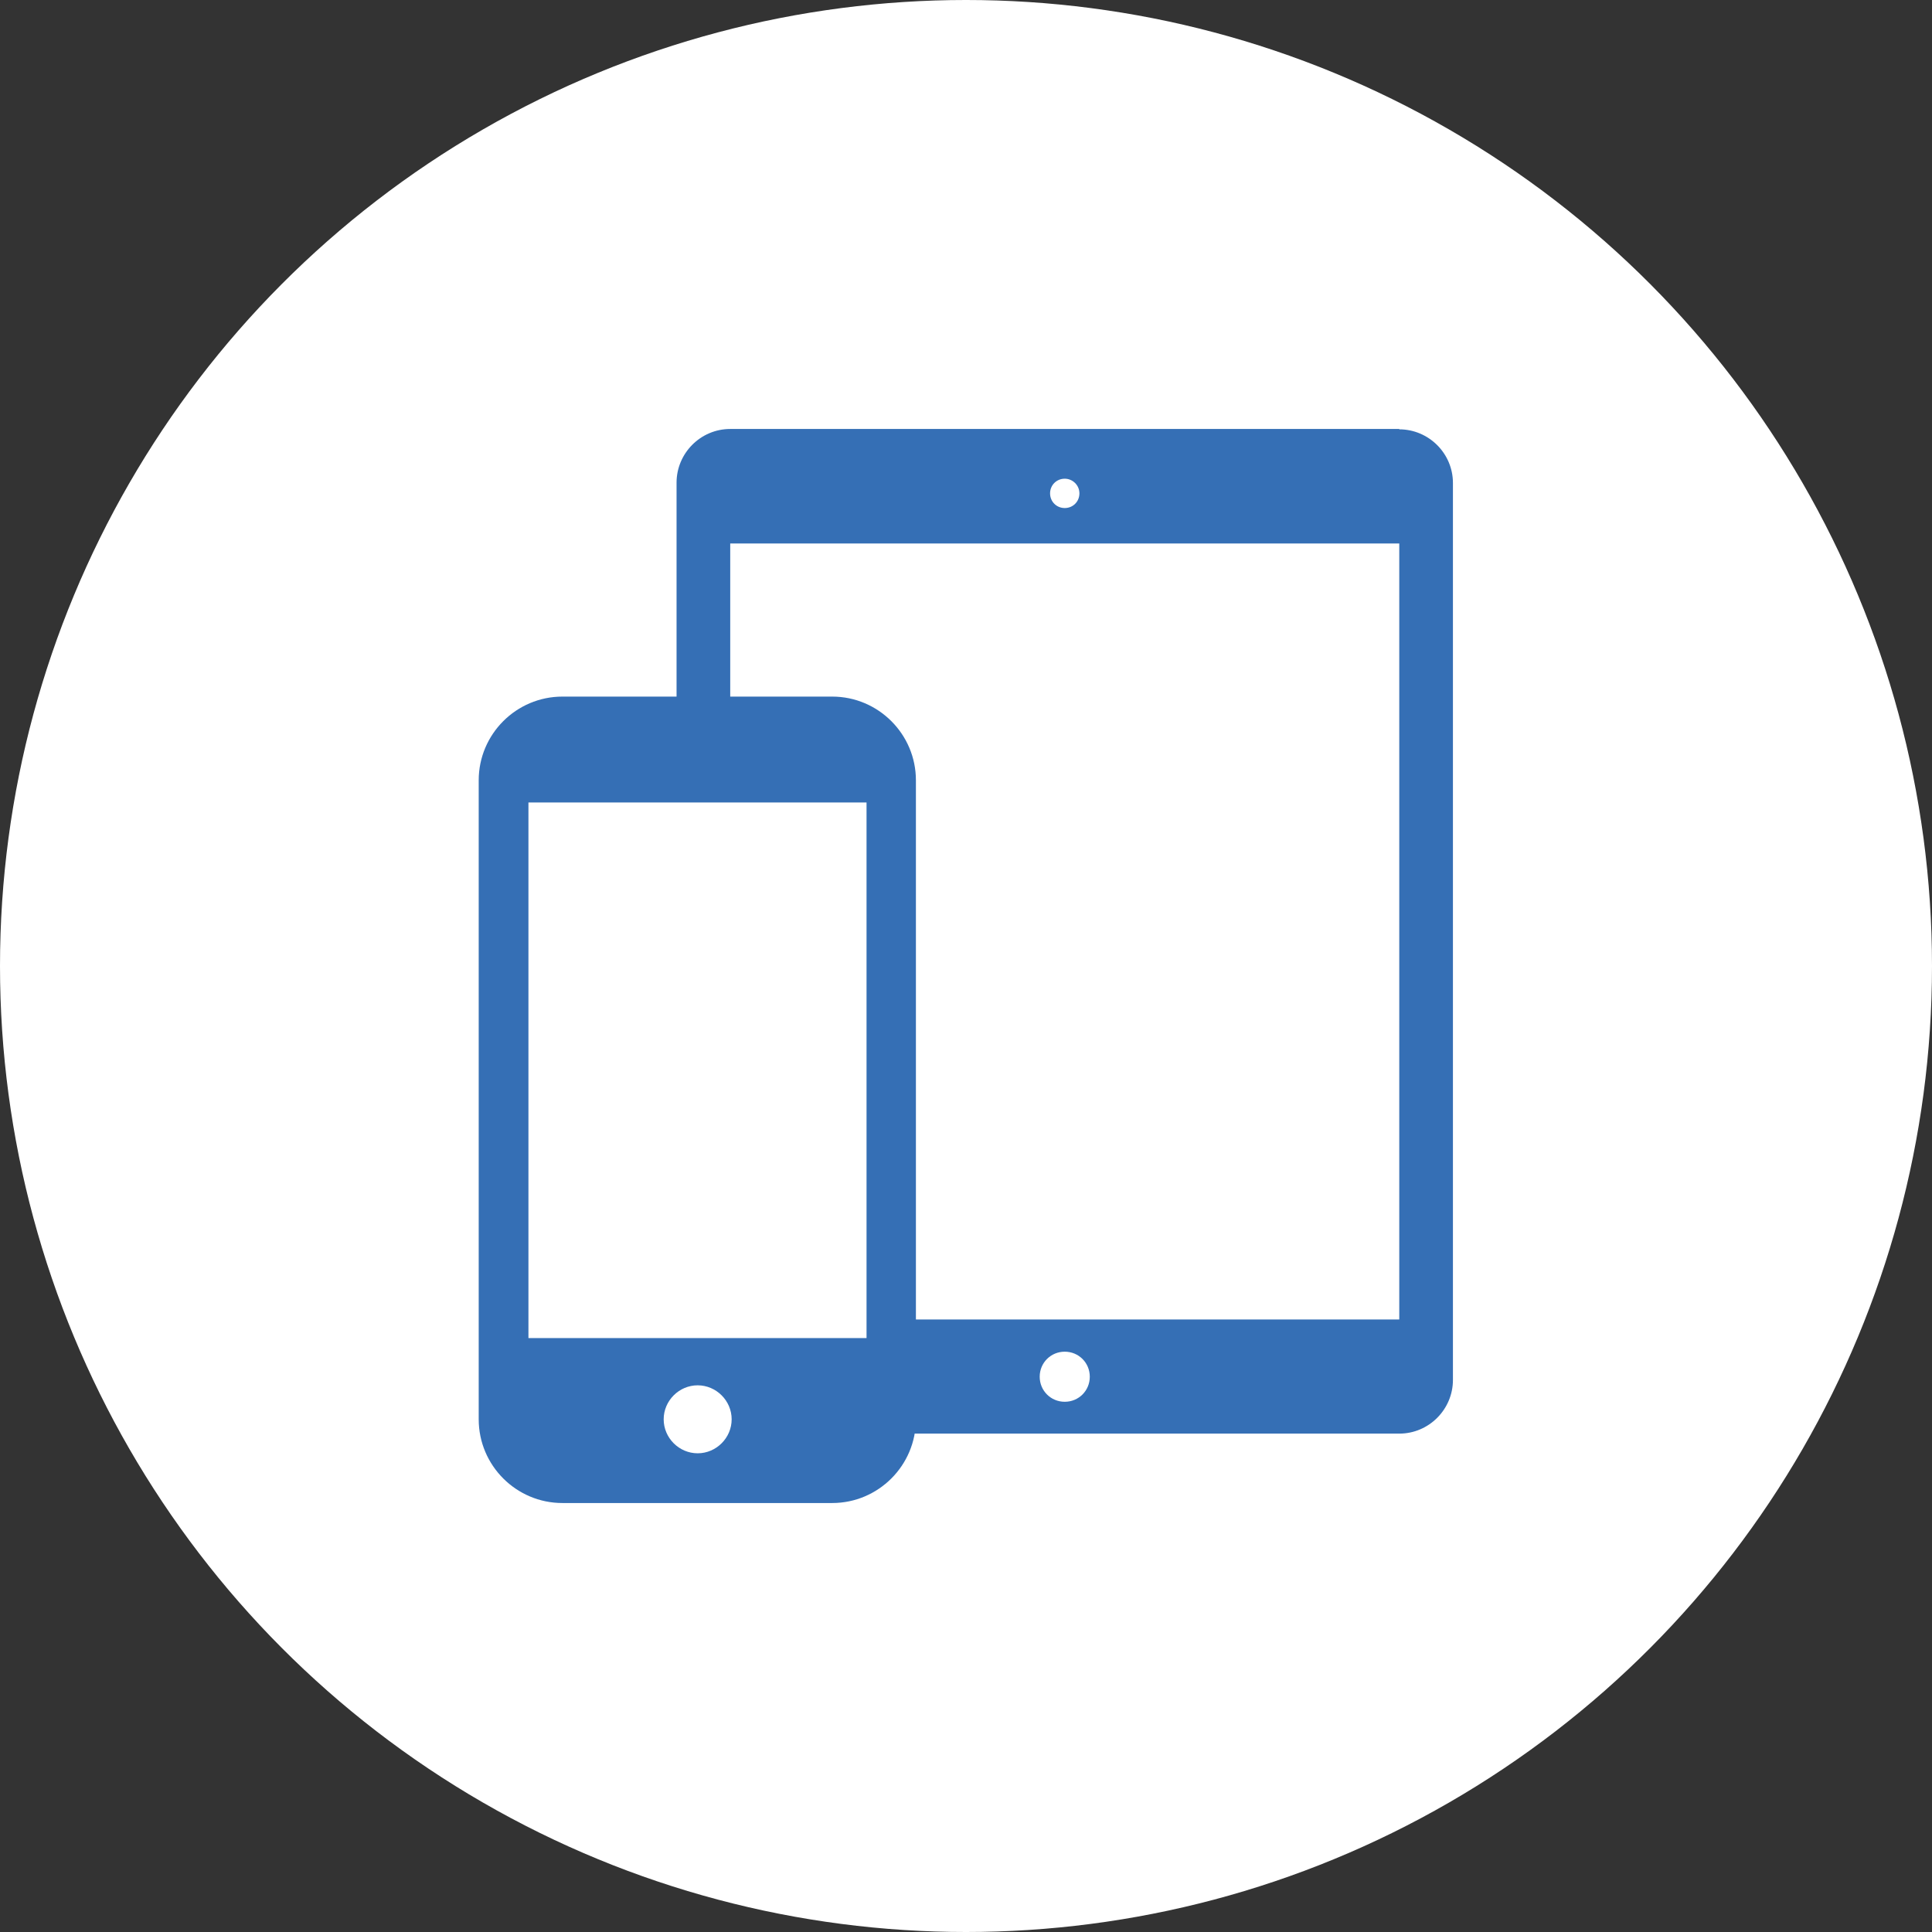
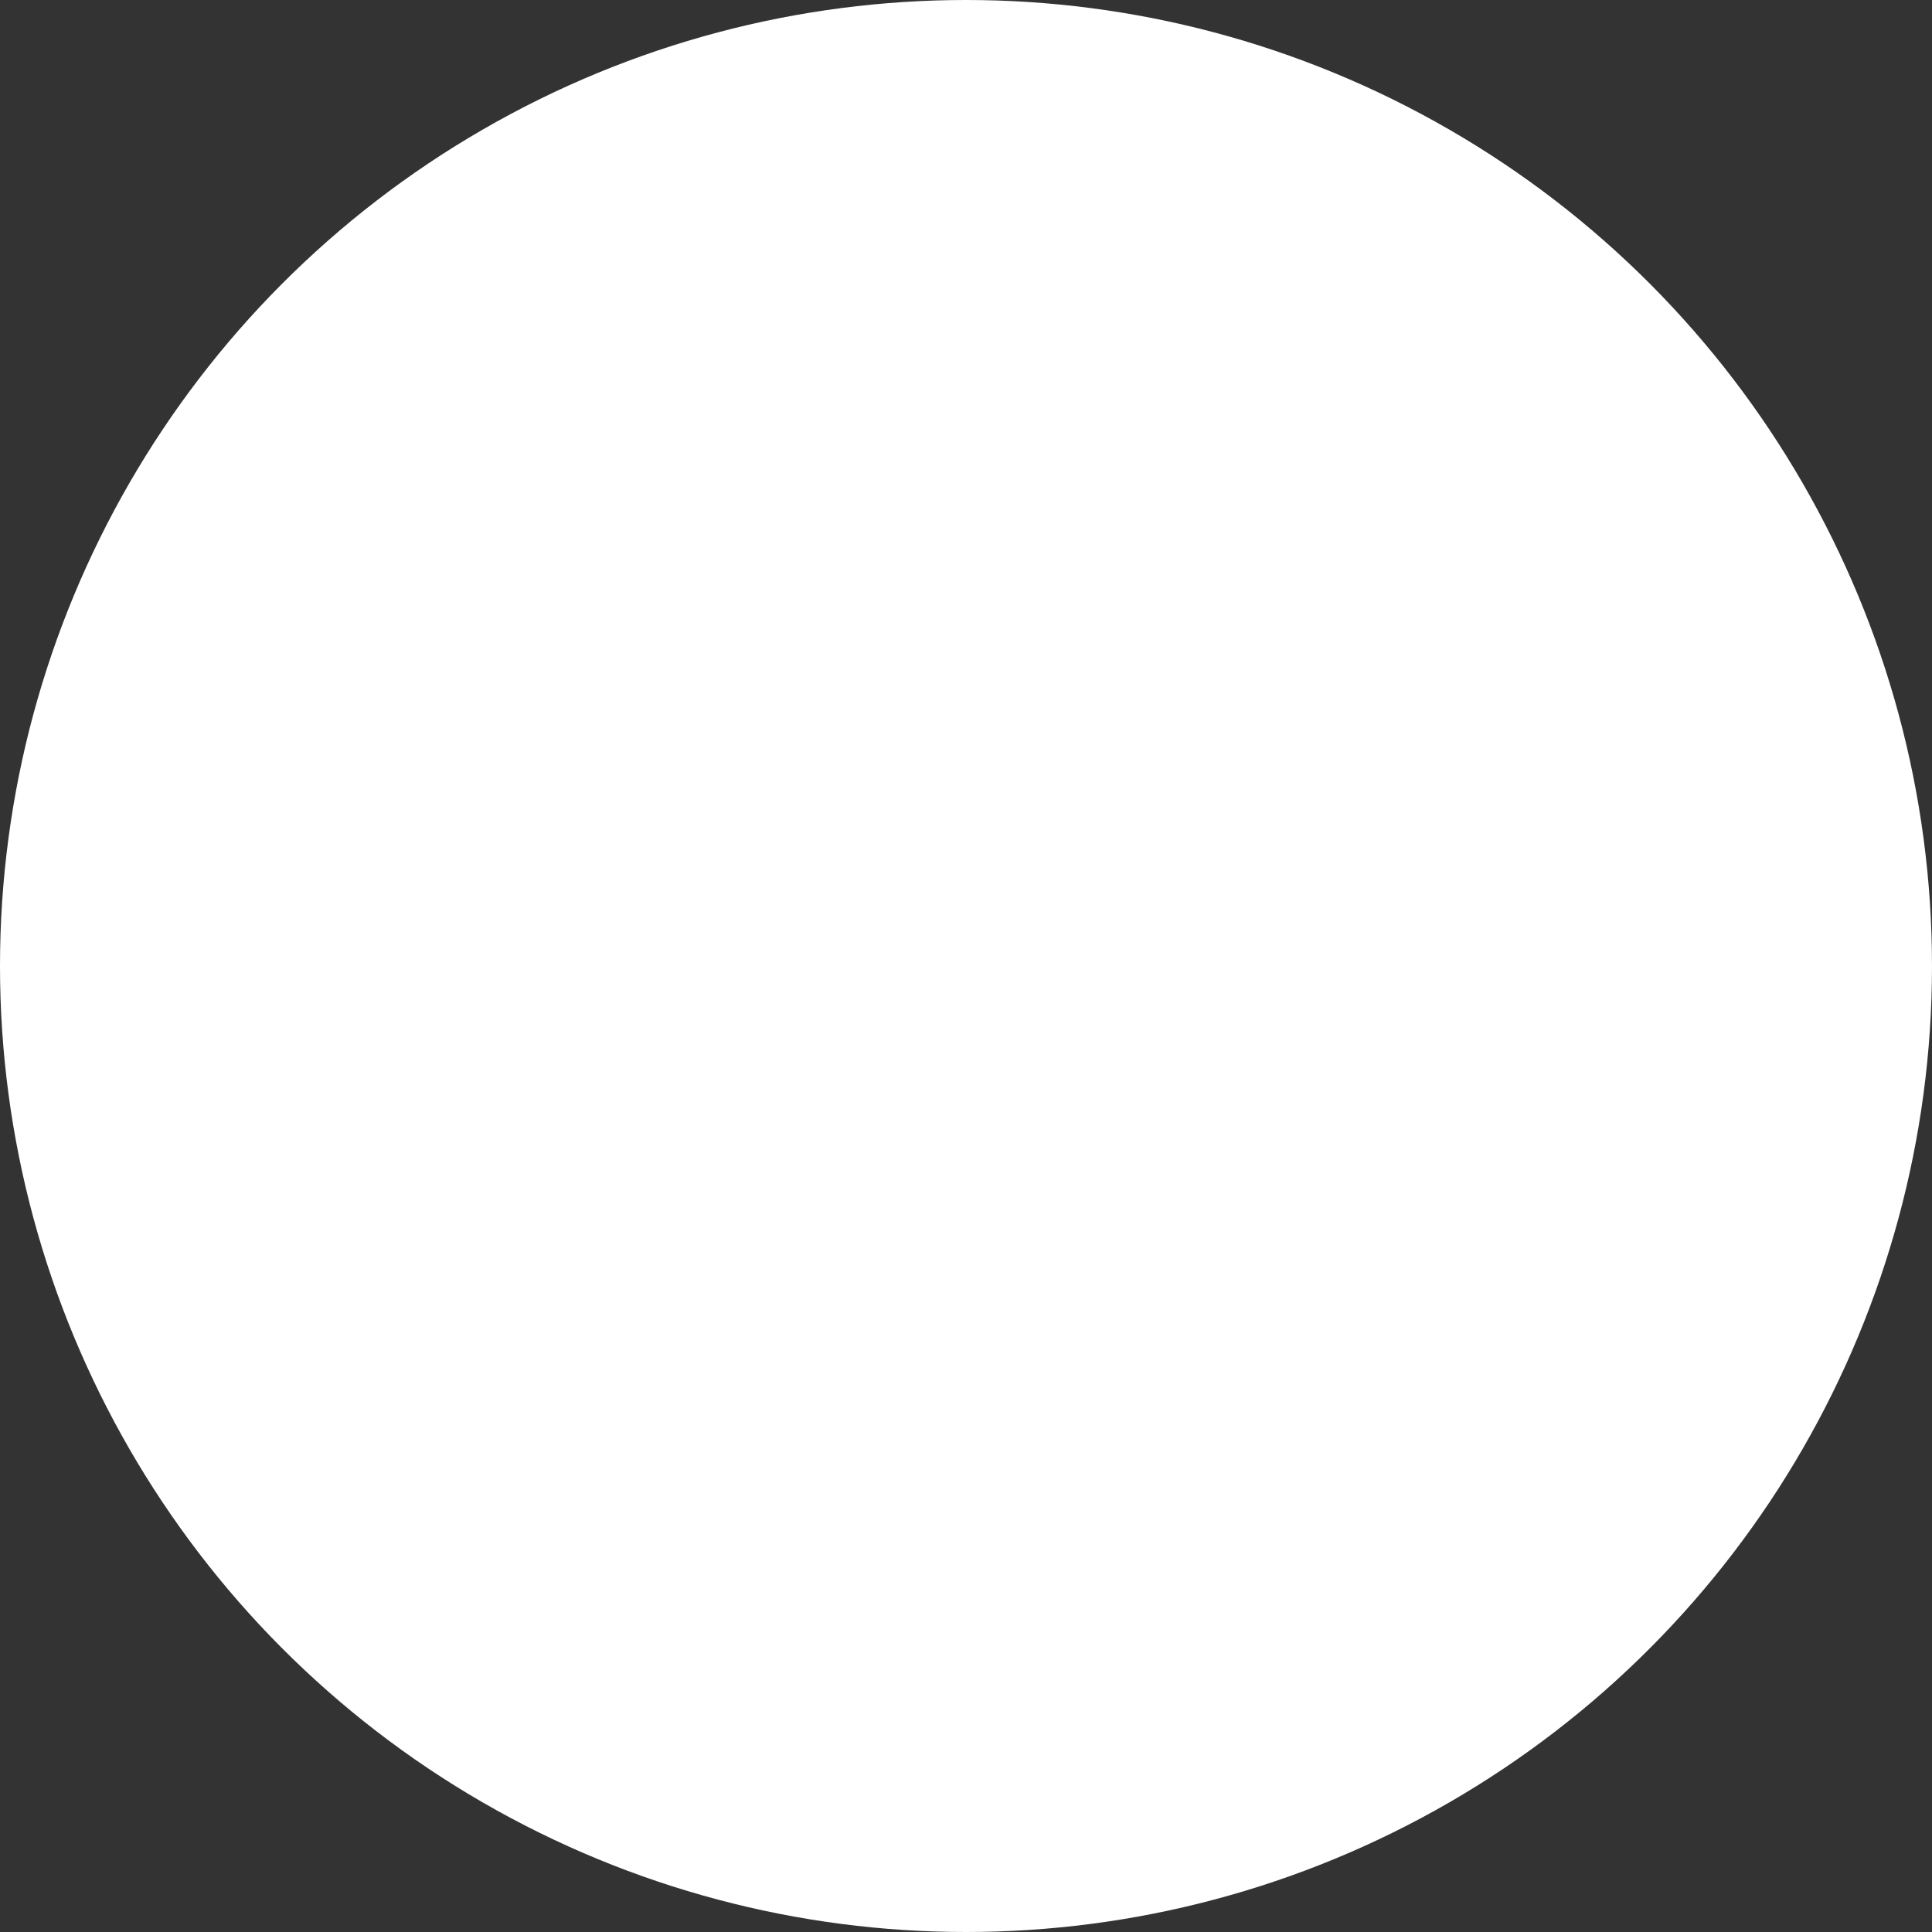
<svg xmlns="http://www.w3.org/2000/svg" id="_レイヤー_1" data-name=" レイヤー 1" viewBox="0 0 54 54">
  <rect x="0" y="0" width="54" height="54" fill="#333333" stroke="none" />
  <defs>
    <style>
      .cls-1 {
        fill: #fff;
      }

      .cls-1, .cls-2 {
        stroke-width: 0px;
      }

      .cls-2 {
        fill: #356fb5;
      }
    </style>
  </defs>
  <circle id="_楕円形_8" data-name=" 楕円形 8" class="cls-1" cx="27" cy="27" r="27" />
  <g>
-     <path class="cls-2" d="M39.11,11.99h-18.7c-.83,0-1.5.68-1.5,1.5v25.08c0,.83.68,1.5,1.5,1.5h18.7c.83,0,1.5-.68,1.5-1.5V13.5c0-.83-.68-1.5-1.5-1.5ZM29.76,13.38c.22,0,.41.18.41.41s-.18.41-.41.41-.41-.18-.41-.41.18-.41.41-.41ZM29.76,39.18c-.39,0-.7-.31-.7-.7s.31-.7.7-.7.7.31.7.7-.31.7-.7.7ZM39.11,36.88h-18.7V15.19h18.7v21.7h0Z" />
-     <rect class="cls-1" x="14.59" y="21.72" width="9.91" height="19.01" />
-     <path class="cls-2" d="M23.26,19.47h-7.54c-1.29,0-2.34,1.05-2.34,2.34v17.86c0,1.29,1.05,2.34,2.34,2.34h7.54c1.29,0,2.34-1.05,2.34-2.34v-17.86c0-1.29-1.05-2.34-2.34-2.34ZM19.5,40.62c-.52,0-.95-.43-.95-.95s.43-.95.95-.95.95.43.95.95-.43.95-.95.95ZM24.22,22.43v14.97h-9.45v-14.97h9.45Z" />
-   </g>
+     </g>
</svg>